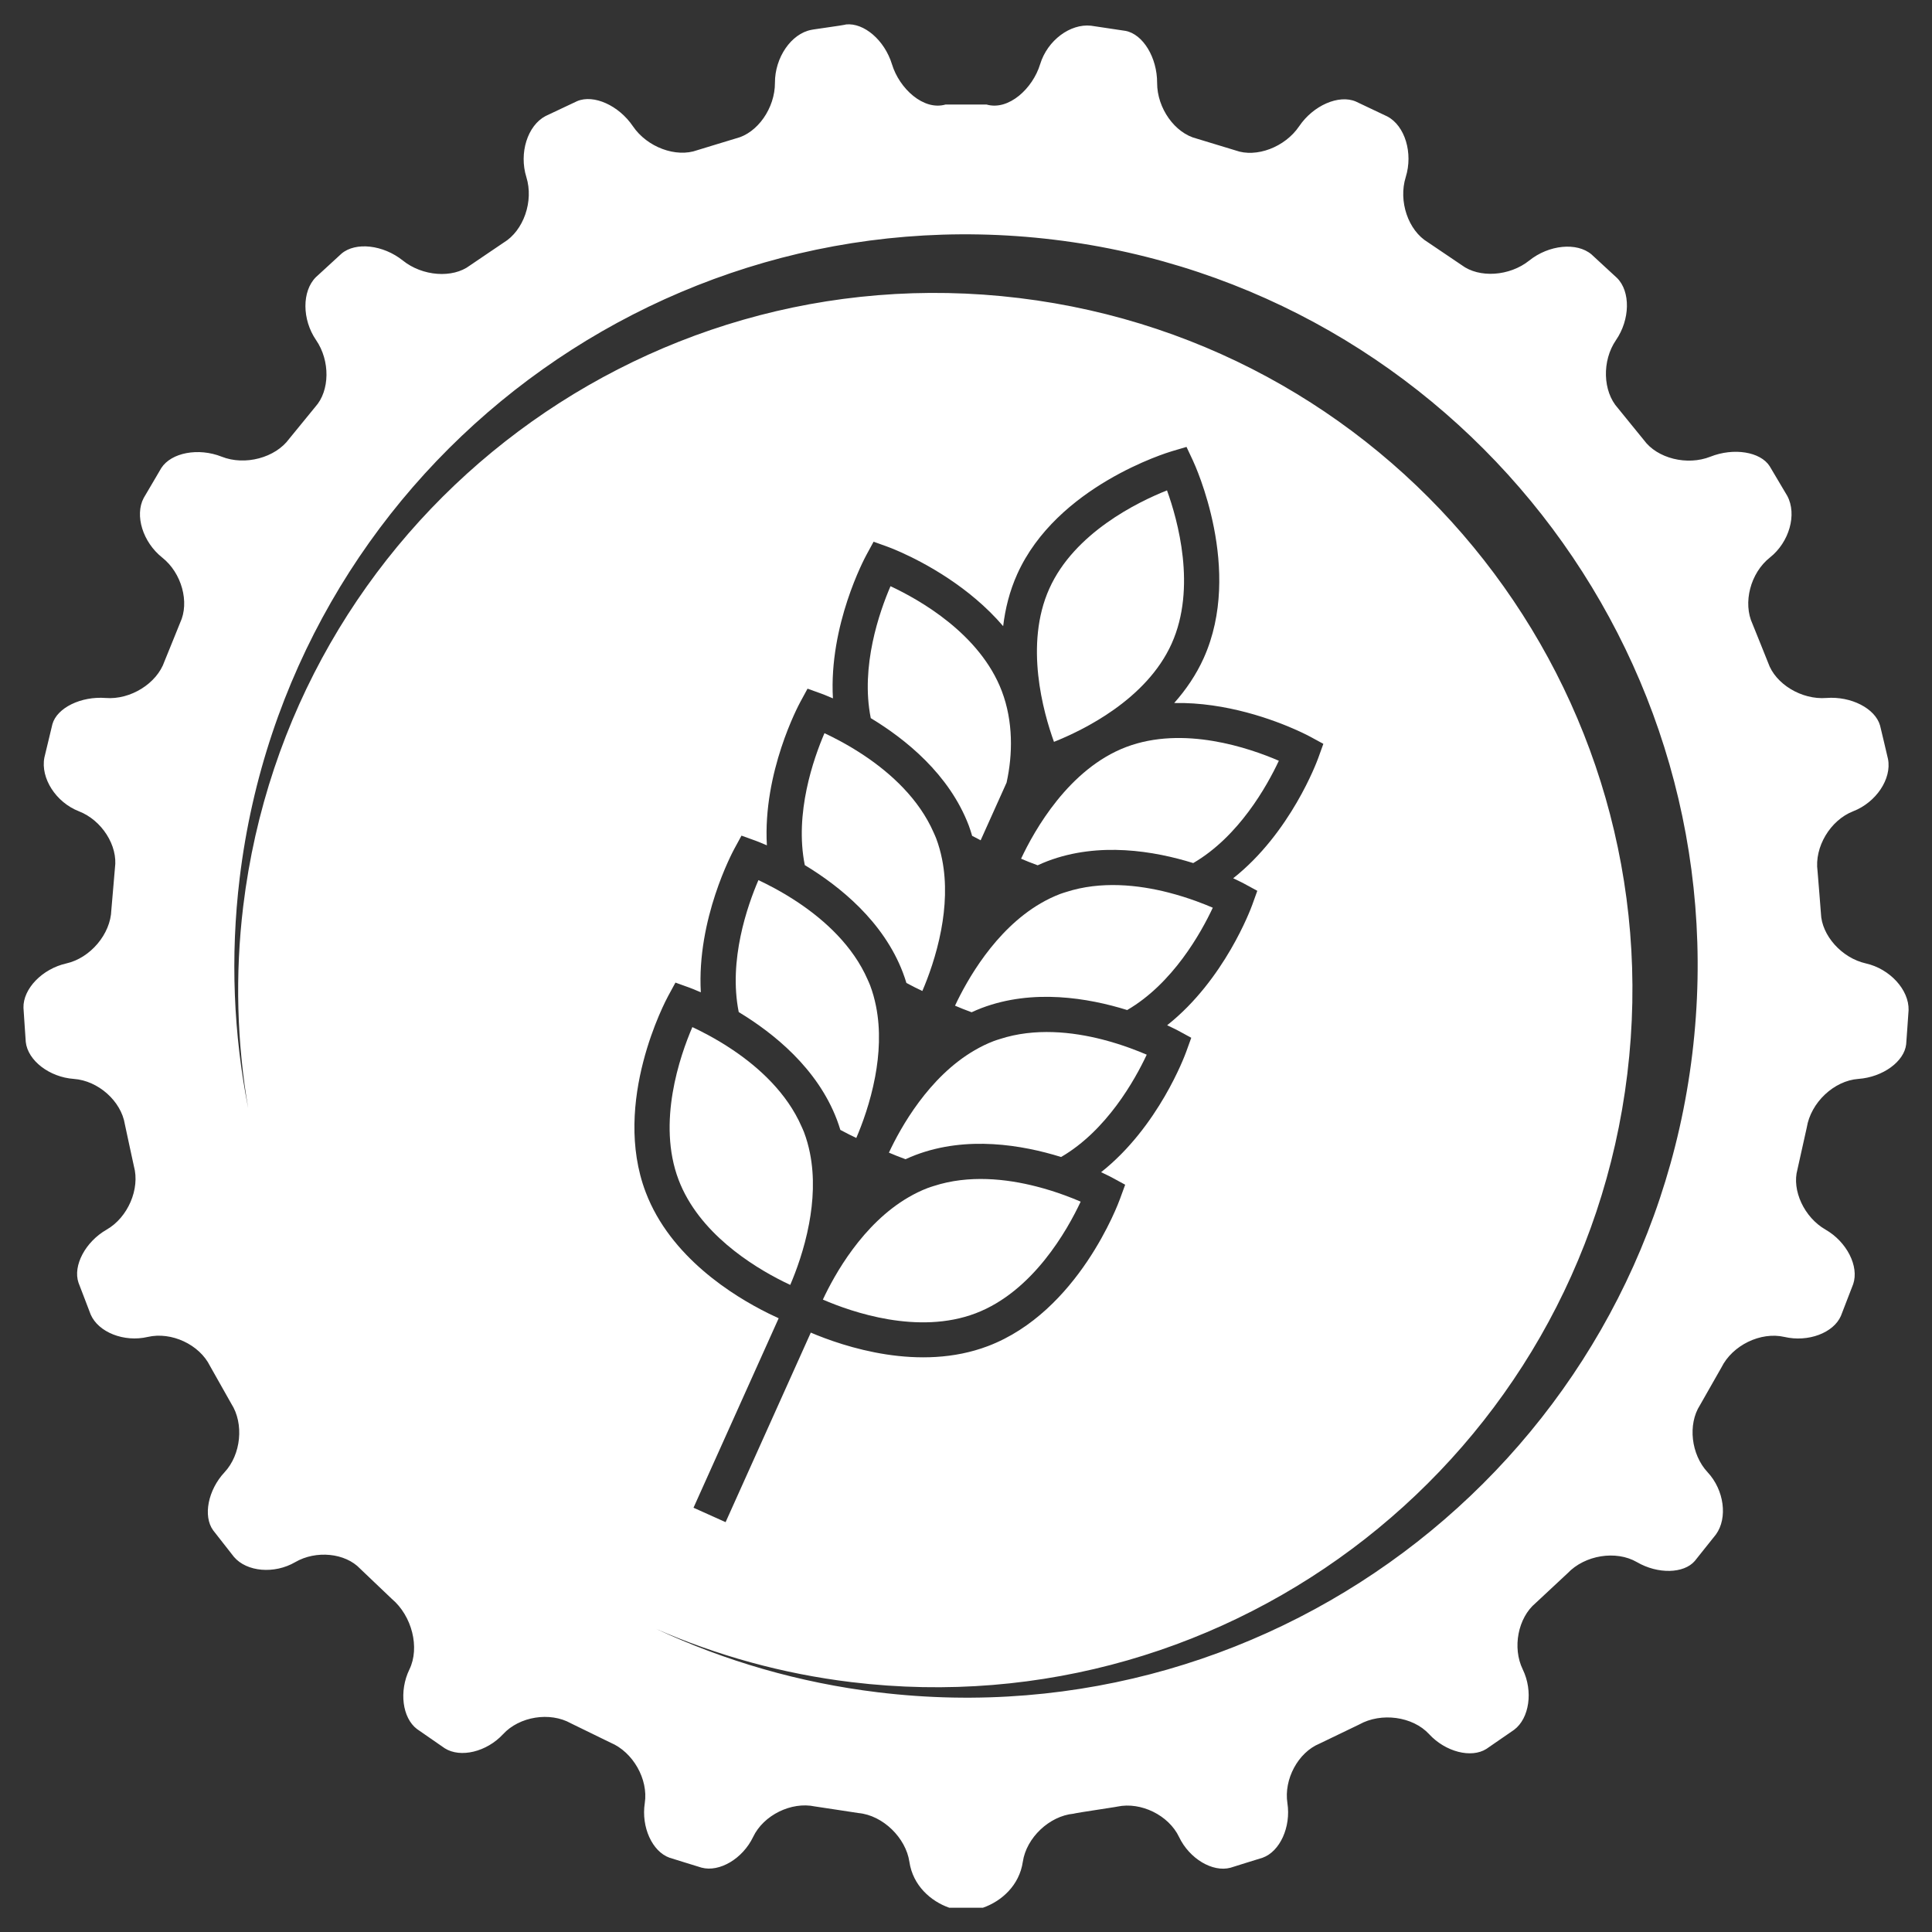
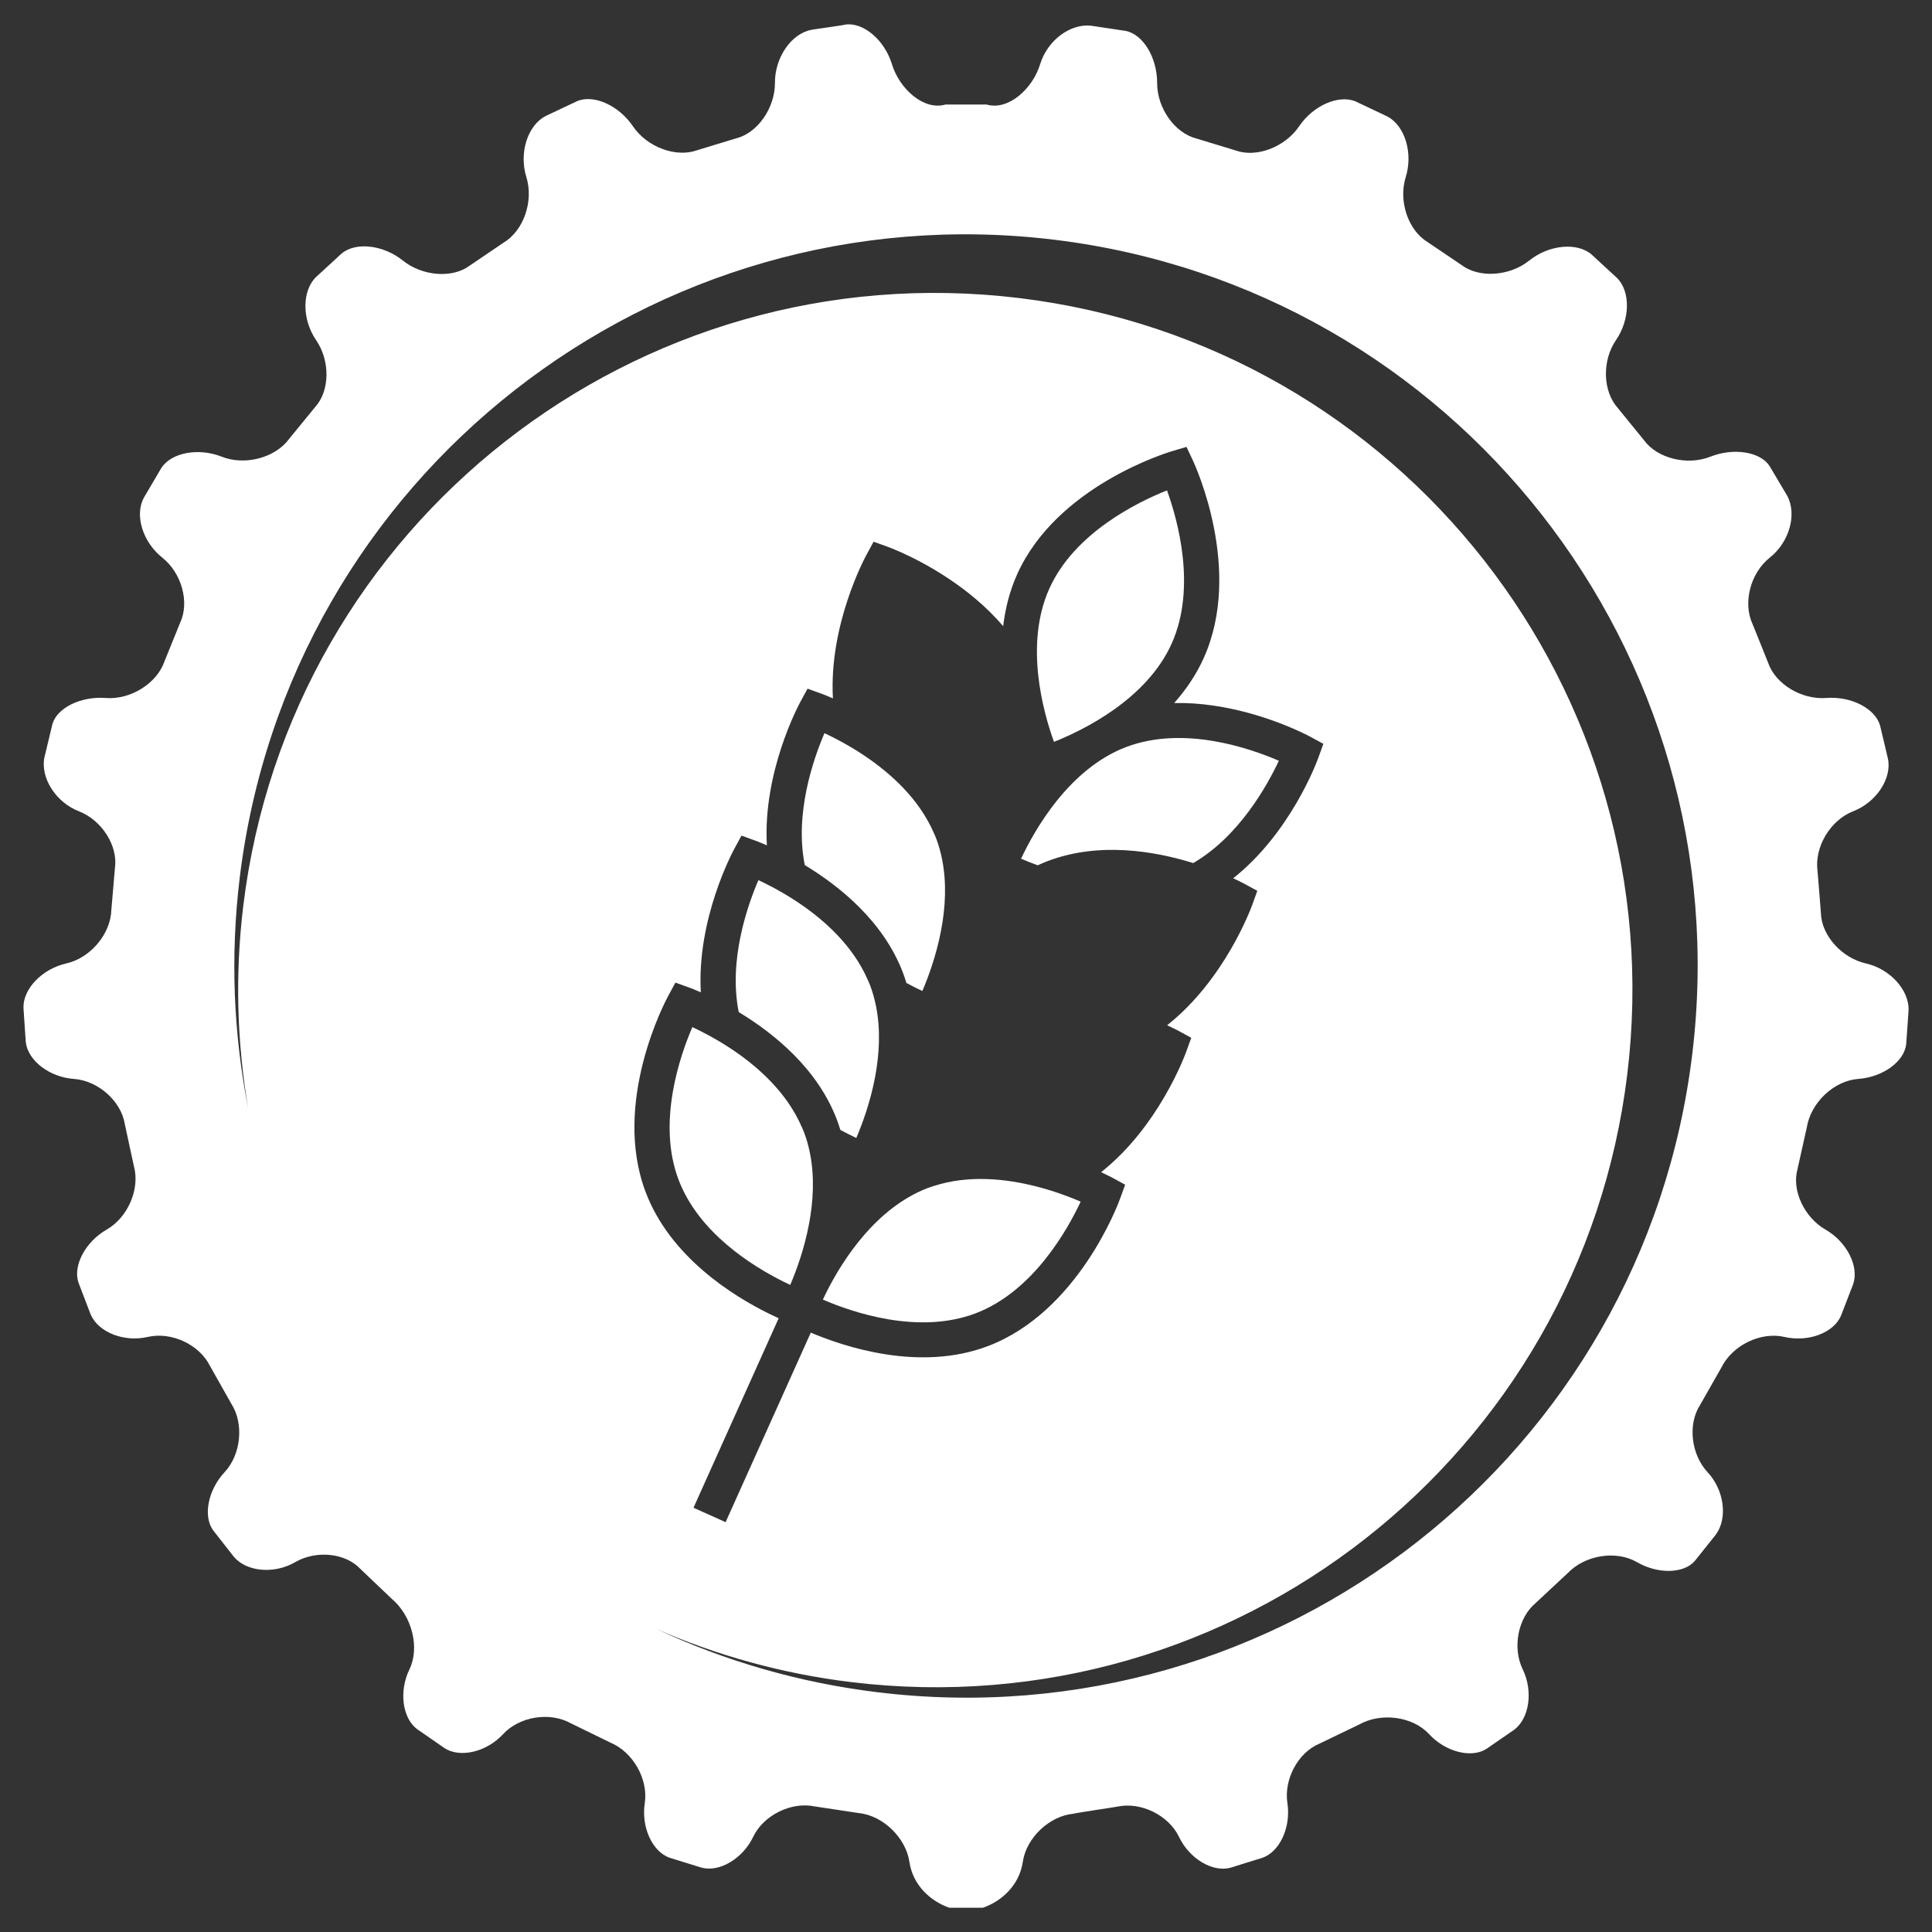
<svg xmlns="http://www.w3.org/2000/svg" version="1.1" id="Ebene_1" x="0px" y="0px" width="300px" height="300px" viewBox="0 0 300 300" enable-background="new 0 0 300 300" xml:space="preserve">
  <rect x="0" y="0" width="300" height="300" fill="#333333" stroke="none" />
  <g>
-     <path fill="#FFFFFF" d="M150.442,128.216c0.199,0.526,0.35,1.043,0.511,1.573c0.481,0.26,1.331,0.674,1.321,0.693l4.027-8.956   c0.966-4.369,1.046-9.505-0.737-14.201c-3.382-8.905-12.81-14.21-17.288-16.299c-1.694,3.934-4.686,12.436-3.063,20.486   C140.619,114.777,147.41,120.23,150.442,128.216z" />
-     <path fill="#FFFFFF" d="M148.295,156.162c0.72,0.311,1.597,0.664,2.578,1.021c0.503-0.232,1.015-0.451,1.54-0.652   c7.986-3.033,16.584-1.568,22.615,0.307c7.097-4.132,11.477-12.008,13.294-15.889c-0.72-0.312-1.599-0.663-2.578-1.022   c-1.254-0.456-2.693-0.918-4.269-1.325c-4.692-1.207-10.535-1.851-15.972-0.078c-0.299,0.097-0.598,0.183-0.894,0.295   c-1.058,0.403-2.064,0.897-3.022,1.454C154.491,144.405,150.112,152.28,148.295,156.162z" />
    <path fill="#FFFFFF" d="M162.669,133.712c7.987-3.033,16.585-1.569,22.616,0.305c7.096-4.131,11.476-12.007,13.294-15.888   c-4.535-1.962-14.808-5.512-23.712-2.13c-8.894,3.378-14.252,12.938-16.315,17.342c0.72,0.311,1.597,0.664,2.577,1.021   C161.633,134.133,162.144,133.912,162.669,133.712z" />
    <path fill="#FFFFFF" d="M140.21,151.047c0.2,0.525,0.373,1.055,0.536,1.585c0.481,0.261,0.943,0.5,1.373,0.716   c0.391,0.193,0.765,0.377,1.102,0.533c0.908-2.105,2.181-5.533,2.925-9.49c0.645-3.431,0.885-7.26,0.133-10.998   c-0.221-1.088-0.516-2.167-0.918-3.226c-0.113-0.296-0.248-0.578-0.373-0.864c-2.285-5.244-6.645-9.186-10.662-11.895   c-1.349-0.91-2.65-1.676-3.826-2.312c-0.918-0.496-1.765-0.918-2.476-1.25c-1.693,3.934-4.678,12.438-3.056,20.489   C130.375,137.603,137.178,143.061,140.21,151.047z" />
    <path fill="#FFFFFF" d="M181.934,99.941c3.899-8.674,0.933-19.218-0.723-23.794c-4.52,1.799-14.376,6.581-18.273,15.254   c-3.9,8.674-0.934,19.218,0.722,23.794C168.181,113.396,178.035,108.616,181.934,99.941z" />
    <path fill="#FFFFFF" d="M289.724,149.598c-3.732-0.838-6.871-4.346-6.973-7.791c0,0,0,0-0.242-3.092   c-0.281-3.447-0.281-3.447-0.281-3.447c-0.52-3.728,1.975-7.912,5.539-9.297c3.564-1.386,5.996-5.035,5.402-8.105   c0,0,0,0-0.646-2.748c-0.586-2.45-0.586-2.45-0.586-2.45c-0.746-2.657-4.5-4.586-8.342-4.286c-3.844,0.301-7.912-2.162-9.043-5.472   c0,0,0,0-1.176-2.933c-1.24-3.074-1.24-3.074-1.24-3.074c-1.541-3.287-0.334-7.934,2.688-10.325c3.02-2.394,4.236-6.7,2.705-9.571   c0,0,0,0-1.504-2.537c-1.238-2.088-1.238-2.088-1.238-2.088c-1.443-2.24-5.582-2.9-9.197-1.469   c-3.612,1.432-8.26,0.271-10.327-2.576c0,0,0,0-2.02-2.48c-2.016-2.483-2.016-2.483-2.016-2.483   c-2.361-2.606-2.494-7.358-0.299-10.56c2.198-3.198,2.274-7.539,0.17-9.643c0,0,0,0-1.988-1.833   c-1.982-1.831-1.982-1.831-1.982-1.831c-2.271-1.925-6.619-1.498-9.667,0.949c-3.049,2.445-7.774,2.762-10.504,0.702   c0,0,0,0-2.579-1.743c-2.67-1.804-2.67-1.804-2.67-1.804c-3.049-1.829-4.592-6.38-3.427-10.112   c1.163-3.732-0.119-7.968-2.853-9.413c0,0,0,0-2.545-1.206c-2.351-1.115-2.351-1.115-2.351-1.115   c-2.646-1.129-6.608,0.602-8.804,3.844s-6.642,4.928-9.881,3.746c0,0,0,0-3.012-0.916c-3.018-0.918-3.018-0.918-3.018-0.918   c-3.391-0.836-6.15-4.729-6.141-8.651c0.014-3.924-2.19-7.558-4.898-8.074c0,0,0,0-2.502-0.375c-2.874-0.43-2.874-0.43-2.874-0.43   c-3.198-0.341-6.753,2.243-7.896,5.993s-4.891,7.244-8.327,6.244c0,0,0,0-3.174,0c-3.172,0-3.172,0-3.172,0   c-3.438,1-7.187-2.492-8.328-6.244c-1.146-3.75-4.356-6.479-7.143-6.188c0,0,0,0.053-2.499,0.407   c-2.881,0.407-2.881,0.433-2.881,0.433c-3.123,0.59-5.666,4.295-5.651,8.219c0.013,3.925-2.706,7.812-6.043,8.633   c0,0,0,0.003-2.965,0.9c-3.063,0.934-3.063,0.936-3.063,0.936c-3.291,1.199-7.781-0.473-9.979-3.715   c-2.195-3.243-6.097-4.998-8.67-3.901c0,0,0,0-2.294,1.082c-2.608,1.231-2.608,1.231-2.608,1.231   c-2.802,1.48-4.142,5.746-2.978,9.479s-0.426,8.312-3.53,10.175c0,0,0,0-2.724,1.844c-2.522,1.711-2.522,1.711-2.522,1.711   c-2.674,2.021-7.354,1.672-10.401-0.773c-3.05-2.447-7.336-2.93-9.527-1.074c0,0,0,0-1.918,1.764   c-2.062,1.892-2.062,1.892-2.062,1.892c-2.178,2.177-2.161,6.577,0.036,9.776c2.198,3.199,2.141,7.863-0.128,10.363   c0,0,0,0-1.94,2.375c-2.104,2.575-2.104,2.575-2.104,2.575c-2.155,2.964-6.874,4.218-10.487,2.786   c-3.613-1.434-7.835-0.639-9.383,1.766c0,0,0,0-1.316,2.244c-1.408,2.393-1.408,2.393-1.408,2.393   c-1.438,2.703-0.146,6.871,2.875,9.265s4.271,6.944,2.779,10.112c0,0,0,0-1.199,2.965c-1.234,3.037-1.234,3.037-1.234,3.037   c-1.171,3.429-5.273,5.988-9.117,5.688c-3.845-0.3-7.57,1.525-8.283,4.057c0,0,0,0-0.56,2.334   c-0.688,2.859-0.688,2.859-0.688,2.859c-0.617,3.201,1.795,6.955,5.36,8.342c3.565,1.385,6.084,5.348,5.597,8.803   c0,0,0,0-0.273,3.197c-0.287,3.332-0.287,3.332-0.287,3.332c-0.109,3.724-3.258,7.457-6.993,8.295   c-3.735,0.84-6.729,3.939-6.651,6.887c0,0,0,0,0.176,2.652c0.181,2.652,0.181,2.652,0.181,2.652   c0.312,2.885,3.668,5.469,7.459,5.74c3.791,0.271,7.358,3.446,7.931,7.059c0,0,0,0,0.692,3.225   c0.709,3.271,0.709,3.271,0.709,3.271c0.974,3.522-0.931,7.953-4.231,9.844c-3.302,1.891-5.27,5.602-4.373,8.246   c0,0,0,0,0.905,2.357c0.984,2.575,0.984,2.575,0.984,2.575c1.196,2.771,5.187,4.347,8.86,3.49c3.678-0.853,8.028,1.178,9.67,4.506   c0,0,0,0,1.656,2.933c1.652,2.928,1.652,2.928,1.652,2.928c1.994,3.1,1.523,7.891-1.047,10.643   c-2.57,2.754-3.369,6.809-1.775,9.012c0,0,0,0,1.522,1.945c1.716,2.191,1.716,2.191,1.716,2.191c1.992,2.33,6.271,2.695,9.51,0.811   c3.237-1.881,7.771-1.428,10.076,1.012c0,0,0,0,2.207,2.105c2.705,2.576,2.705,2.576,2.705,2.576   c3.15,2.654,4.387,7.584,2.748,10.959c-1.641,3.377-1.108,7.545,1.18,9.27c0,0,0,0,2.141,1.482   c2.162,1.498,2.162,1.498,2.162,1.498c2.444,1.547,6.521,0.559,9.062-2.193c2.538-2.752,7.276-3.508,10.528-1.68   c0,0,0,0,3.062,1.494c3.086,1.506,3.086,1.506,3.086,1.506c3.5,1.465,5.896,5.691,5.324,9.393   c-0.572,3.703,1.153,7.516,3.836,8.473c0,0,0,0,2.479,0.771c2.498,0.771,2.498,0.771,2.498,0.771   c2.795,0.748,6.401-1.4,8.015-4.775c1.612-3.377,5.924-5.502,9.581-4.729c0,0,0,0,3.388,0.512c3.388,0.516,3.388,0.516,3.388,0.516   c3.801,0.352,7.356,3.865,7.902,7.564c0.544,3.697,3.327,6.135,6.184,7.135c0,0,0,0,2.623,0c2.622,0,2.622,0,2.622,0   c2.856-1,5.641-3.438,6.186-7.135c0.543-3.699,4.098-7.113,7.896-7.465c0,0,0-0.051,3.392-0.565   c3.391-0.512,3.391-0.536,3.391-0.536c3.656-0.773,7.969,1.34,9.58,4.717c1.609,3.375,5.207,5.521,7.988,4.775   c0,0,0-0.003,2.494-0.782c2.486-0.768,2.486-0.769,2.486-0.769c2.695-0.959,4.43-4.774,3.857-8.479   c-0.572-3.701,1.66-7.857,4.962-9.23c0,0,0,0,2.911-1.402c3.25-1.566,3.25-1.566,3.25-1.566c3.445-1.938,8.344-1.266,10.88,1.486   c2.538,2.752,6.54,3.783,8.896,2.293c0,0,0,0,2.083-1.438c2.224-1.533,2.224-1.533,2.224-1.533   c2.373-1.783,2.977-6.002,1.336-9.379c-1.639-3.375-0.739-8.01,1.998-10.297c0,0,0,0,2.371-2.211   c2.594-2.418,2.594-2.418,2.594-2.418c2.689-2.832,7.537-3.605,10.773-1.726c3.239,1.886,7.282,1.8,8.987-0.188c0,0,0,0,1.482-1.86   c1.793-2.246,1.793-2.246,1.793-2.246c1.859-2.562,1.281-6.912-1.289-9.664c-2.57-2.75-3.105-7.438-1.188-10.418   c0,0,0,0,1.596-2.805c1.732-3.041,1.732-3.041,1.732-3.041c1.709-3.461,6.113-5.599,9.789-4.748   c3.678,0.854,7.625-0.623,8.773-3.277c0,0,0,0,0.951-2.465c0.951-2.461,0.951-2.461,0.951-2.461   c0.939-2.767-0.998-6.574-4.301-8.465c-3.299-1.892-5.26-6.097-4.355-9.345c0,0,0,0,0.67-3.012   c0.773-3.467,0.773-3.467,0.773-3.467c0.617-3.895,4.227-7.303,8.018-7.574c3.791-0.272,7.131-2.697,7.422-5.387   c0,0,0,0,0.178-2.471c0.197-2.828,0.197-2.828,0.197-2.828C296.446,153.699,293.46,150.438,289.724,149.598z M103.763,154.637   l1.12-2.06l2.206,0.797c0.03,0.011,0.684,0.249,1.735,0.71c-0.646-11.351,4.904-21.729,5.195-22.267l1.12-2.06l2.206,0.796   c0.03,0.011,0.684,0.249,1.736,0.709c-0.646-11.349,4.903-21.729,5.194-22.266l1.121-2.06l2.205,0.796   c0.03,0.011,0.684,0.249,1.736,0.71c-0.646-11.351,4.903-21.729,5.195-22.266l1.12-2.06l2.206,0.796   c0.034,0.012,0.84,0.304,2.114,0.877c3.486,1.567,10.543,5.281,15.799,11.441c0.321-2.701,0.995-5.435,2.181-8.072   c6.15-13.682,23.313-18.882,24.041-19.097l2.248-0.664l0.997,2.122c0.322,0.687,7.828,16.974,1.68,30.657   c-1.187,2.637-2.784,4.957-4.591,6.988c8.095-0.159,15.557,2.655,19.043,4.221c1.275,0.573,2.028,0.982,2.06,0.999l2.06,1.121   l-0.796,2.207c-0.209,0.575-4.286,11.615-13.204,18.667c1.043,0.48,1.655,0.812,1.684,0.827l2.06,1.121l-0.795,2.205   c-0.209,0.575-4.286,11.615-13.204,18.668c1.043,0.48,1.654,0.812,1.684,0.826l2.06,1.121l-0.798,2.205   c-0.207,0.574-4.286,11.615-13.203,18.666c1.043,0.48,1.652,0.811,1.682,0.826l2.056,1.119l-0.804,2.201   c-0.256,0.715-6.479,17.535-20.504,22.859c-10.603,4.029-22.322,0.123-27.627-2.143c0.057,0.027,0.117,0.057,0.116,0.057   l-13.226,29.424l-4.984-2.24l13.224-29.42c0,0-0.993-0.461-1.596-0.758c-5.443-2.691-15.221-8.729-19.048-18.807   C94.94,171.117,103.399,155.305,103.763,154.637z M262.776,163.661c-7.541,62.283-64.155,106.664-126.44,99.119   c-12.264-1.486-23.829-4.883-34.443-9.84c9.421,4.115,19.583,6.963,30.315,8.26c59.344,7.189,113.292-35.092,120.481-94.439   c7.189-59.348-35.093-113.291-94.449-120.481C98.895,39.091,44.957,81.377,37.767,140.721c-1.298,10.724-0.959,21.267,0.775,31.388   c-2.274-11.486-2.806-23.515-1.324-35.771c7.549-62.284,64.16-106.66,126.444-99.119   C225.946,44.769,270.33,101.379,262.776,163.661z" />
    <path fill="#FFFFFF" d="M160.961,184.244c-4.691-1.209-10.534-1.852-15.972-0.08c-0.298,0.098-0.599,0.182-0.893,0.295   c-1.06,0.402-2.066,0.896-3.025,1.455c-7.121,4.137-11.485,12.008-13.296,15.885c4.533,1.963,14.81,5.516,23.716,2.133   c8.896-3.377,14.254-12.938,16.316-17.34c-0.718-0.314-1.597-0.666-2.577-1.023C163.974,185.111,162.537,184.648,160.961,184.244z" />
    <path fill="#FFFFFF" d="M129.953,173.867c0.2,0.527,0.374,1.055,0.536,1.584c0.482,0.26,0.942,0.502,1.374,0.715   c0.39,0.195,0.764,0.377,1.102,0.537c0.907-2.109,2.181-5.533,2.924-9.492c0.644-3.434,0.886-7.26,0.133-10.998   c-0.219-1.088-0.516-2.168-0.918-3.227c-0.112-0.295-0.247-0.577-0.373-0.864c-2.284-5.243-6.644-9.185-10.663-11.895   c-1.348-0.909-2.65-1.676-3.825-2.312c-0.917-0.495-1.765-0.917-2.475-1.25c-1.695,3.933-4.679,12.438-3.057,20.491   C120.118,160.424,126.919,165.881,129.953,173.867z" />
-     <path fill="#FFFFFF" d="M171.218,161.422c-4.692-1.207-10.535-1.85-15.973-0.076c-0.297,0.096-0.598,0.182-0.893,0.293   c-1.06,0.402-2.065,0.896-3.023,1.455c-7.123,4.137-11.488,12.01-13.298,15.887c0.721,0.311,1.601,0.666,2.583,1.023   c0.503-0.232,1.015-0.453,1.541-0.652c7.986-3.033,16.583-1.568,22.614,0.307c7.098-4.131,11.477-12.008,13.295-15.889   c-0.72-0.311-1.598-0.662-2.578-1.02C174.232,162.293,172.794,161.828,171.218,161.422z" />
    <path fill="#FFFFFF" d="M121.604,198.986c0.391,0.195,0.765,0.377,1.103,0.535c0.908-2.107,2.181-5.533,2.924-9.492   c0.644-3.432,0.886-7.258,0.133-10.998c-0.219-1.086-0.517-2.166-0.918-3.225c-0.113-0.295-0.248-0.576-0.374-0.863   c-2.284-5.244-6.643-9.186-10.662-11.895c-1.349-0.91-2.649-1.676-3.824-2.311c-0.919-0.496-1.765-0.92-2.476-1.25   c-1.923,4.463-5.517,14.82-2.139,23.715C108.499,191.436,116.826,196.602,121.604,198.986z" />
  </g>
</svg>